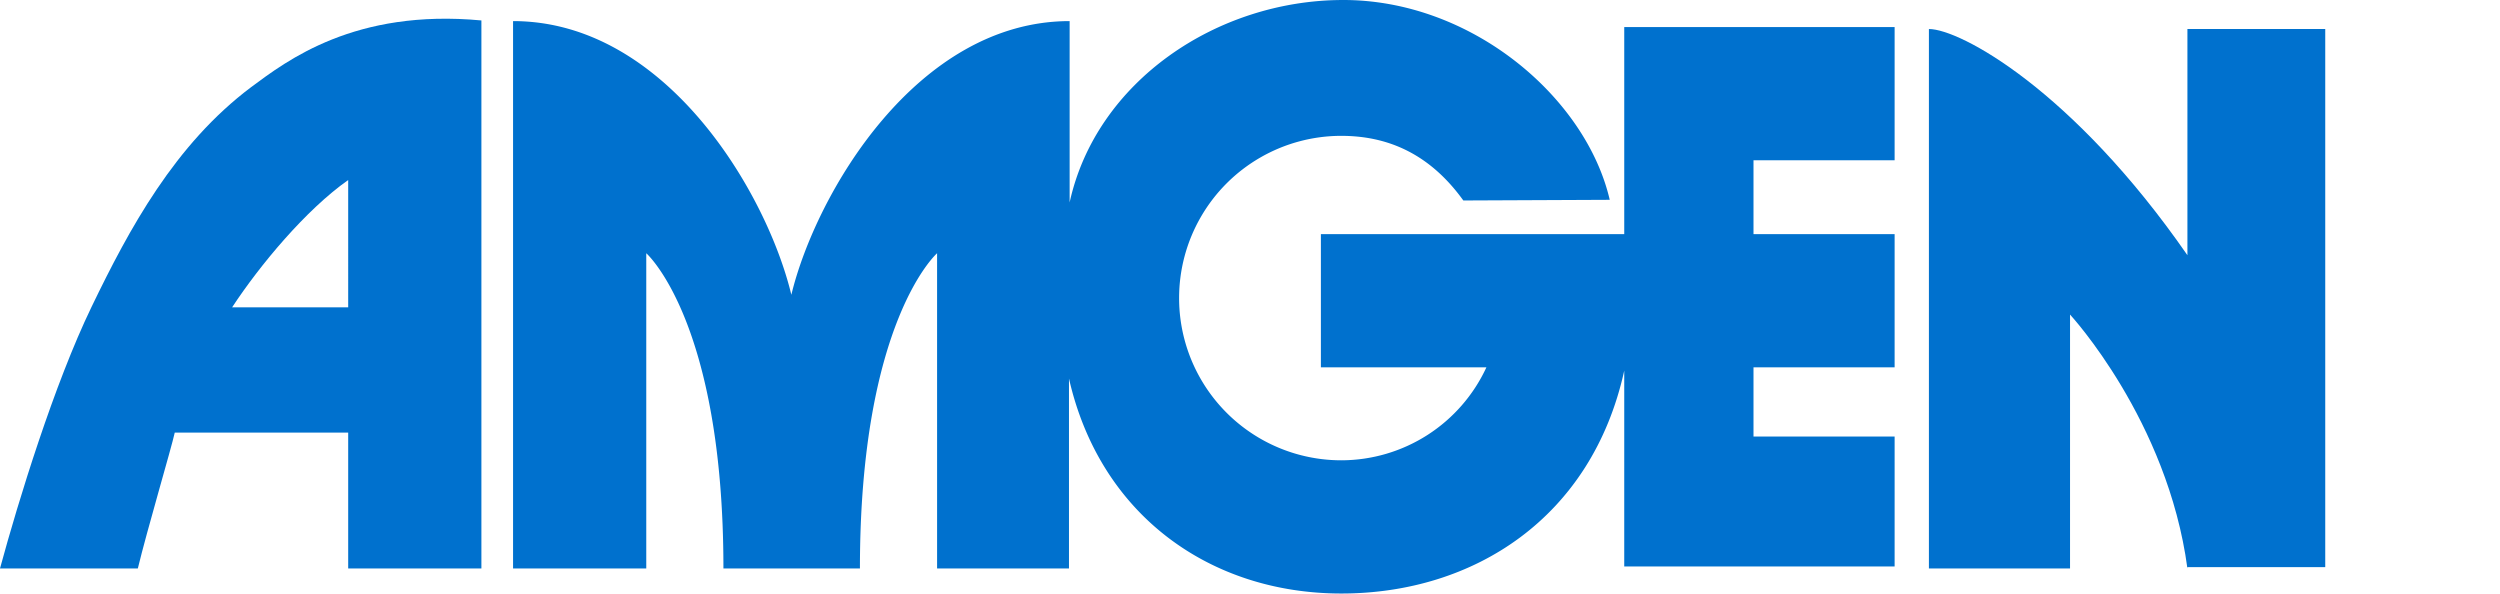
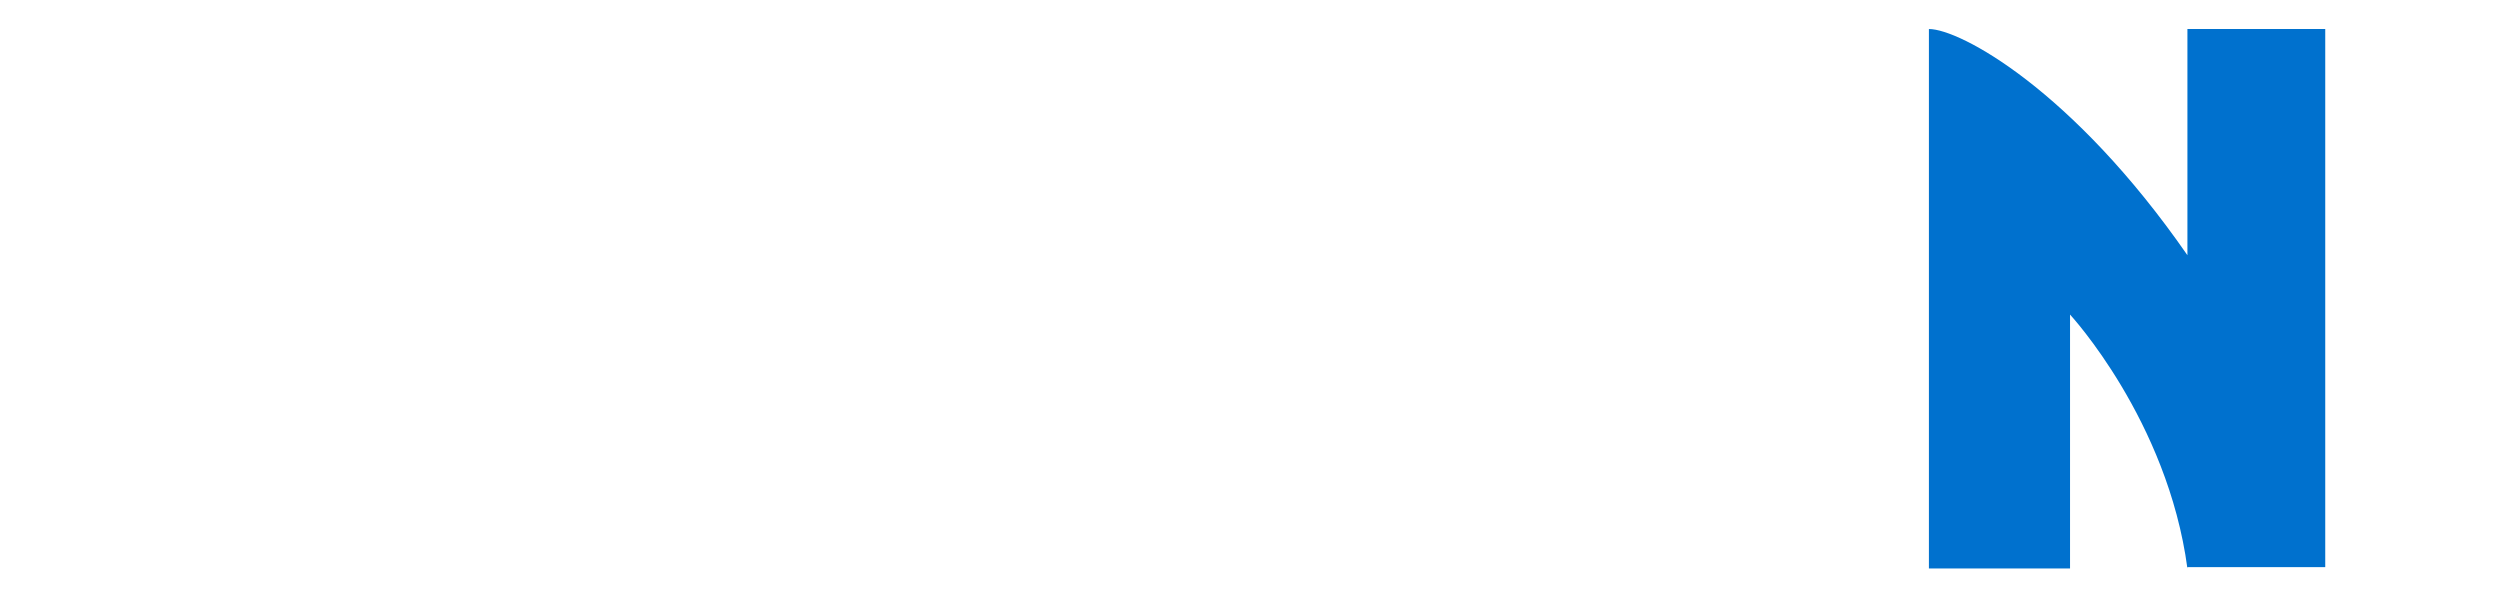
<svg xmlns="http://www.w3.org/2000/svg" viewBox="0 0 379.1 90">
  <defs>
    <style>.cls-1{fill:#0071ce;}</style>
  </defs>
  <g id="Layer_2" data-name="Layer 2">
    <g id="Layer_1-2" data-name="Layer 1">
-       <path class="cls-1" d="M221.9,30.4c-4.4-6.1-10.3-9.8-18.5-9.8a24.6,24.6,0,0,0,0,49.2,24.28,24.28,0,0,0,22-14.1H200.3V35.5h46V4.1h41V24.3H265.9V35.5h21.4V55.7H265.9V66.2h21.4V85.9h-41V56.2C241.4,78.5,223.5,90,203.4,90c-19.9,0-36.6-11.9-41.3-32.6V86.2h-20V38.4s-11.7,10.3-11.7,47.8H109.7C109.7,48.7,98,38.4,98,38.4V86.2H77.8V3.2c23.2,0,38.5,26.1,42.2,41.5,3.7-15.3,19-41.5,42.2-41.5V30.7C166.2,12.4,184.5,0,203.7,0c19.5,0,36.8,14.8,40.4,30.3l-22.2.1Z" />
      <path class="cls-1" d="M331.7,86.2c-3-22.5-17.8-38.5-17.8-38.5V86.2H292.5V4.4c4.7,0,21.8,9.2,39.2,34.3V4.4h20.9V86H331.7Z" />
-       <path class="cls-1" d="M26.5,65.6c-.5,2.3-4.2,14.8-5.6,20.6H0C2.8,75.9,8.2,58.3,13.9,46.5S26.5,21.9,38.1,13.2C43.5,9.2,53.8,1.3,73,3.1V86.2H52.8V65.6Zm26.3-19V27.3c-6.4,4.5-13.4,12.9-17.6,19.3Z" />
    </g>
  </g>
</svg>